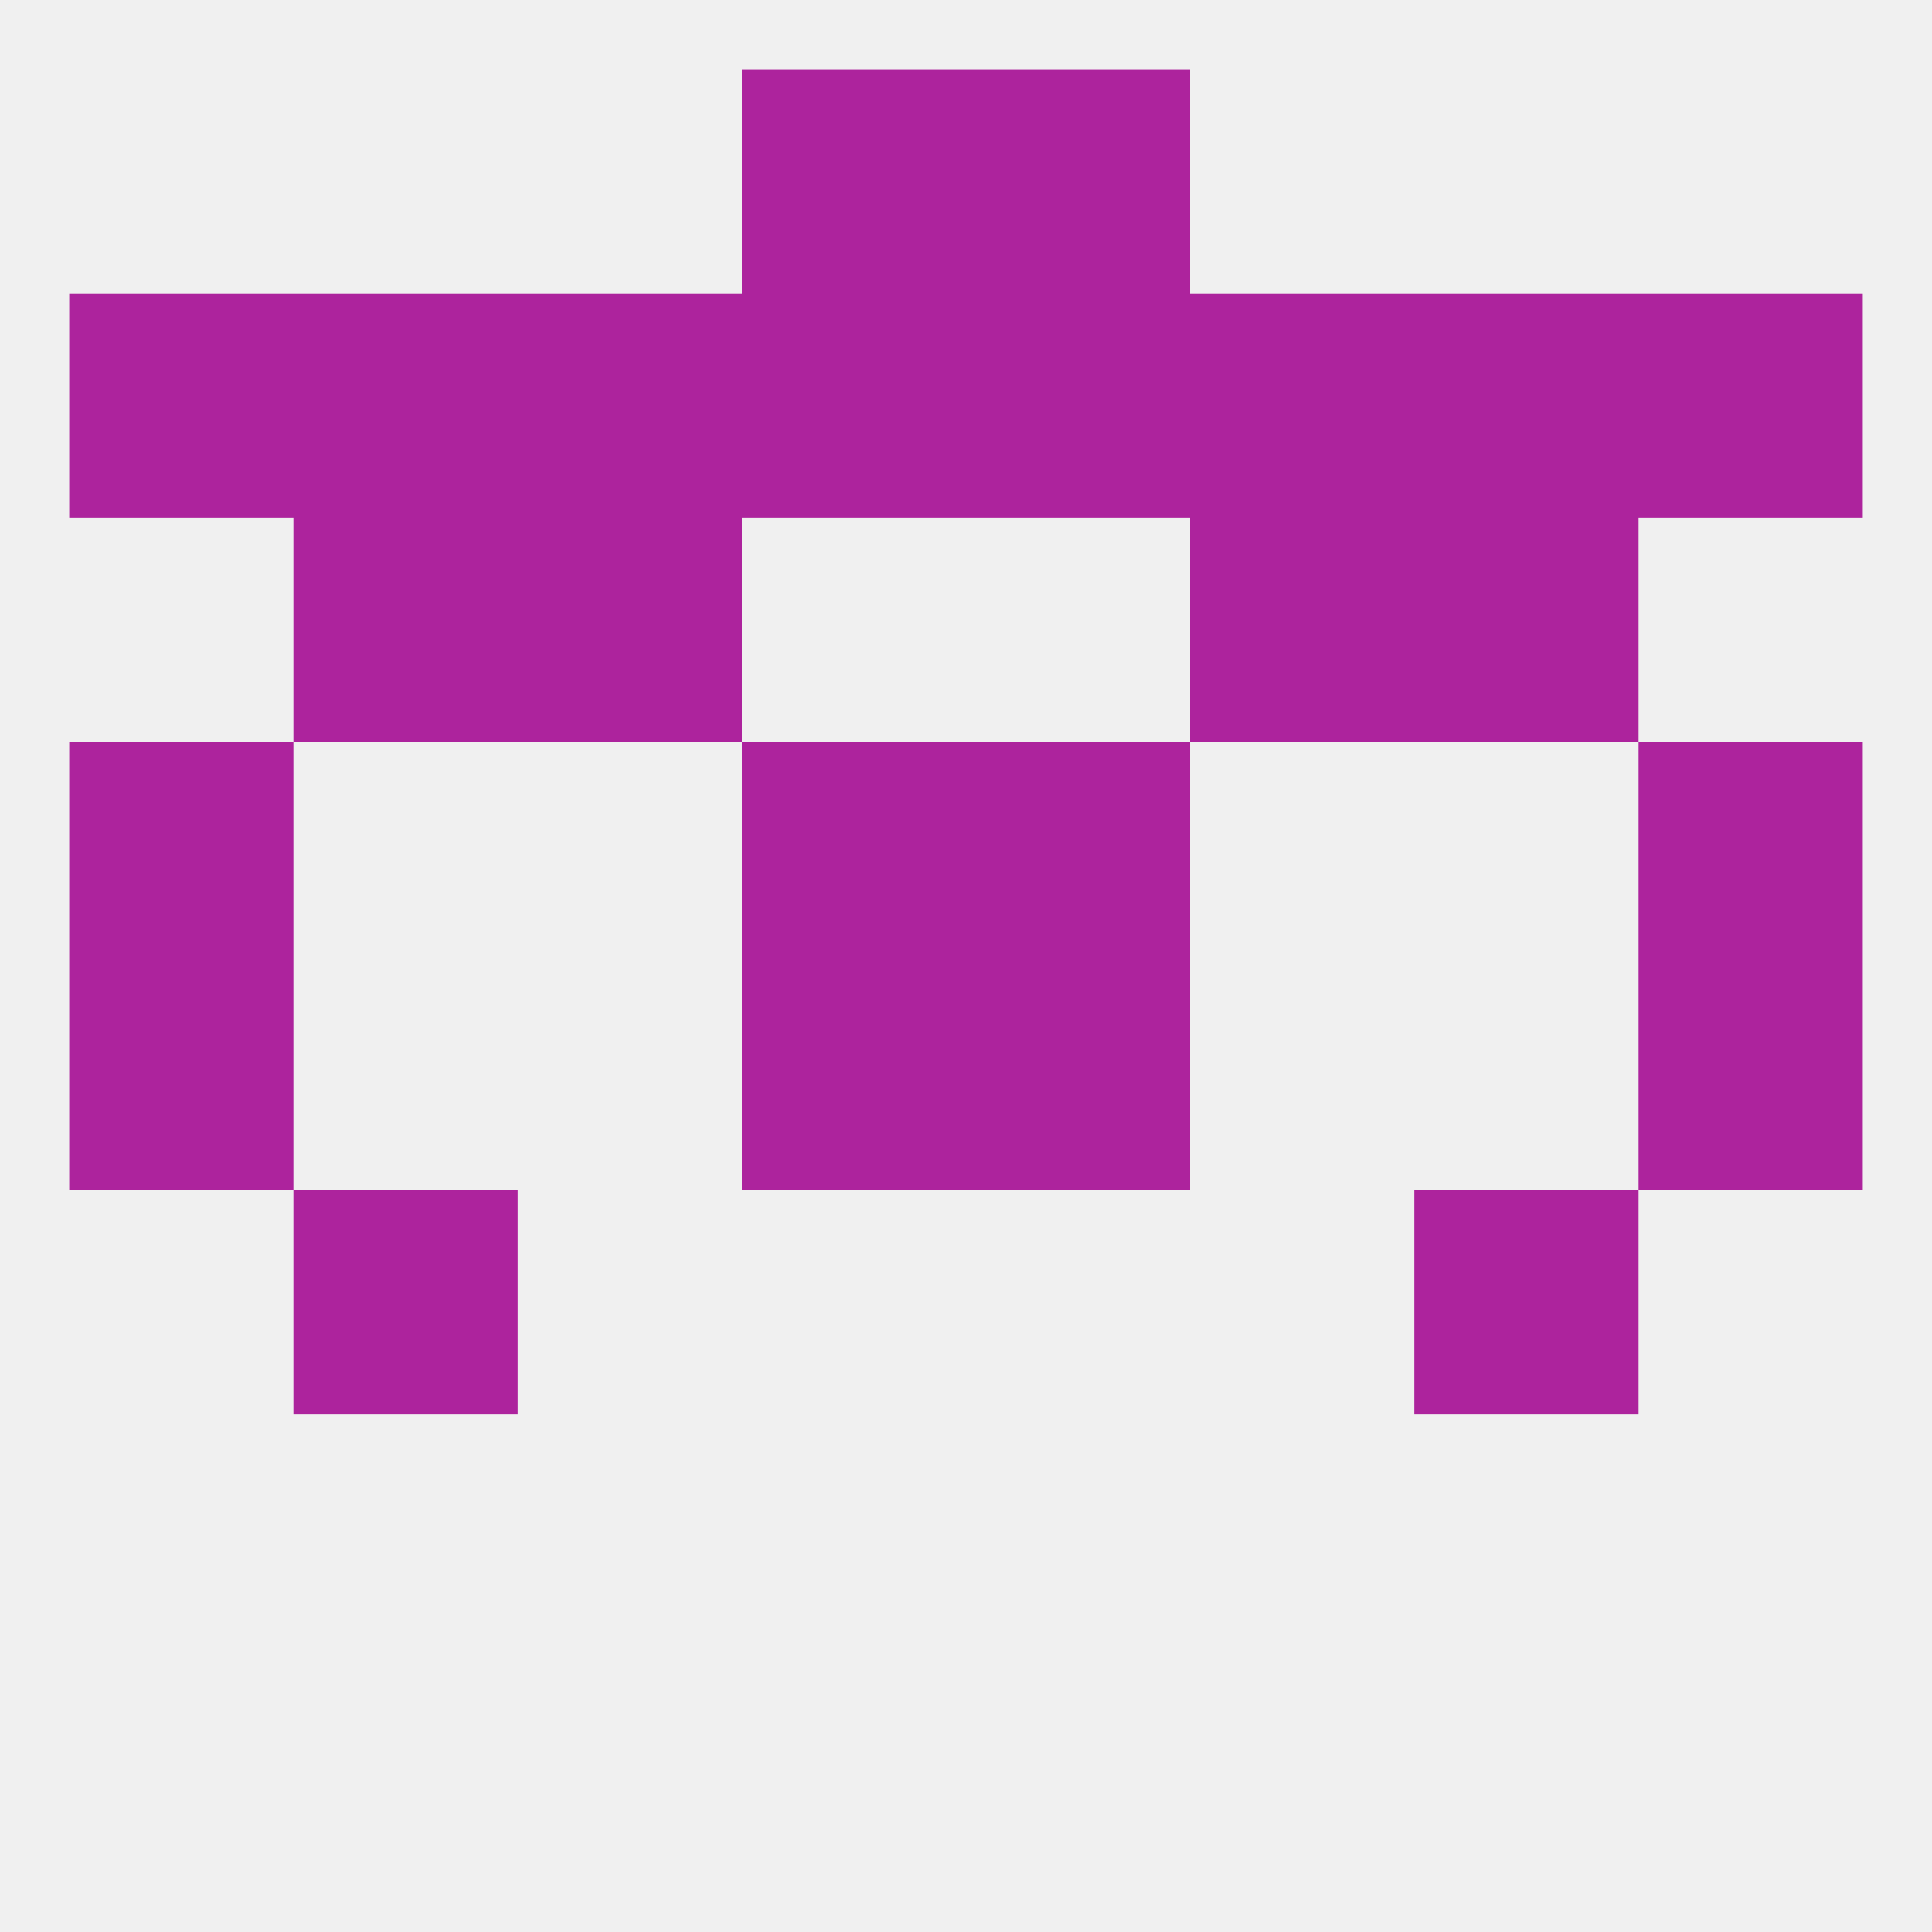
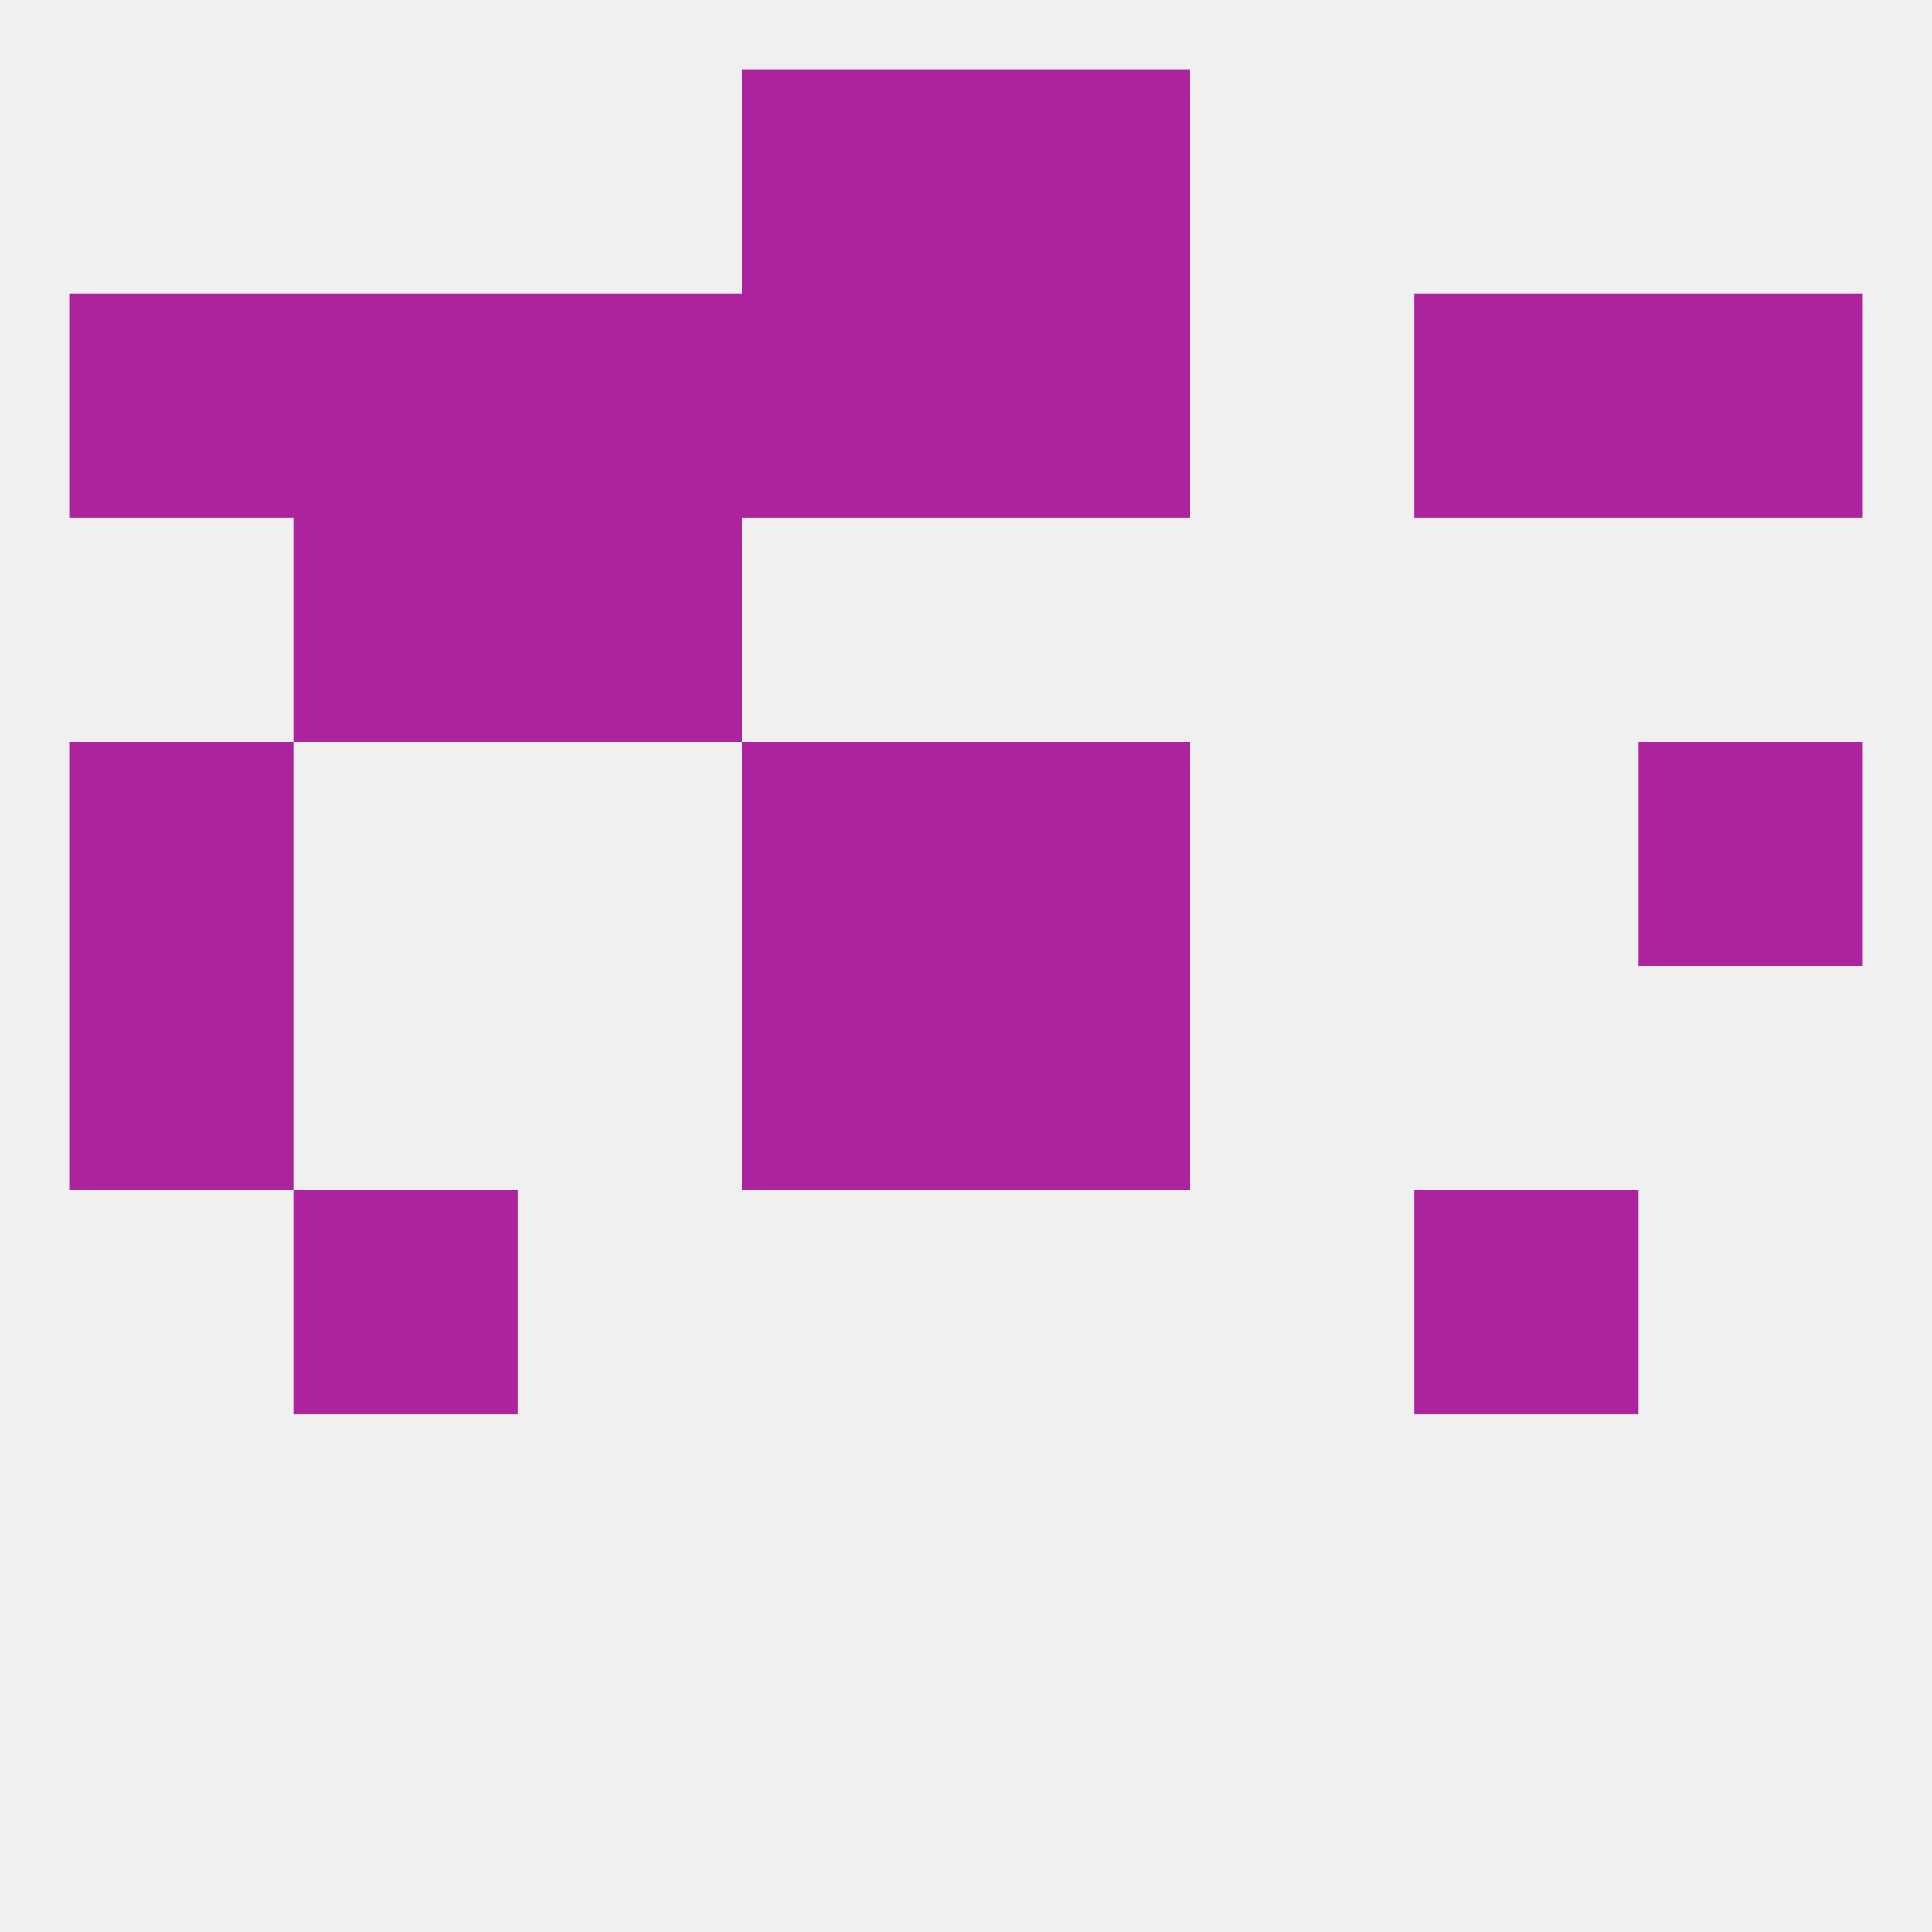
<svg xmlns="http://www.w3.org/2000/svg" version="1.1" baseprofile="full" width="250" height="250" viewBox="0 0 250 250">
  <rect width="100%" height="100%" fill="rgba(240,240,240,255)" />
  <rect x="96" y="125" width="29" height="29" fill="rgba(173,35,157,255)" />
  <rect x="125" y="125" width="29" height="29" fill="rgba(173,35,157,255)" />
  <rect x="9" y="125" width="29" height="29" fill="rgba(173,35,157,255)" />
-   <rect x="212" y="125" width="29" height="29" fill="rgba(173,35,157,255)" />
  <rect x="96" y="96" width="29" height="29" fill="rgba(173,35,157,255)" />
  <rect x="125" y="96" width="29" height="29" fill="rgba(173,35,157,255)" />
  <rect x="9" y="96" width="29" height="29" fill="rgba(173,35,157,255)" />
  <rect x="212" y="96" width="29" height="29" fill="rgba(173,35,157,255)" />
  <rect x="38" y="154" width="29" height="29" fill="rgba(173,35,157,255)" />
  <rect x="183" y="154" width="29" height="29" fill="rgba(173,35,157,255)" />
  <rect x="67" y="67" width="29" height="29" fill="rgba(173,35,157,255)" />
-   <rect x="154" y="67" width="29" height="29" fill="rgba(173,35,157,255)" />
  <rect x="38" y="67" width="29" height="29" fill="rgba(173,35,157,255)" />
-   <rect x="183" y="67" width="29" height="29" fill="rgba(173,35,157,255)" />
-   <rect x="154" y="38" width="29" height="29" fill="rgba(173,35,157,255)" />
  <rect x="96" y="38" width="29" height="29" fill="rgba(173,35,157,255)" />
  <rect x="125" y="38" width="29" height="29" fill="rgba(173,35,157,255)" />
  <rect x="183" y="38" width="29" height="29" fill="rgba(173,35,157,255)" />
  <rect x="9" y="38" width="29" height="29" fill="rgba(173,35,157,255)" />
  <rect x="212" y="38" width="29" height="29" fill="rgba(173,35,157,255)" />
  <rect x="38" y="38" width="29" height="29" fill="rgba(173,35,157,255)" />
  <rect x="67" y="38" width="29" height="29" fill="rgba(173,35,157,255)" />
  <rect x="96" y="9" width="29" height="29" fill="rgba(173,35,157,255)" />
  <rect x="125" y="9" width="29" height="29" fill="rgba(173,35,157,255)" />
</svg>